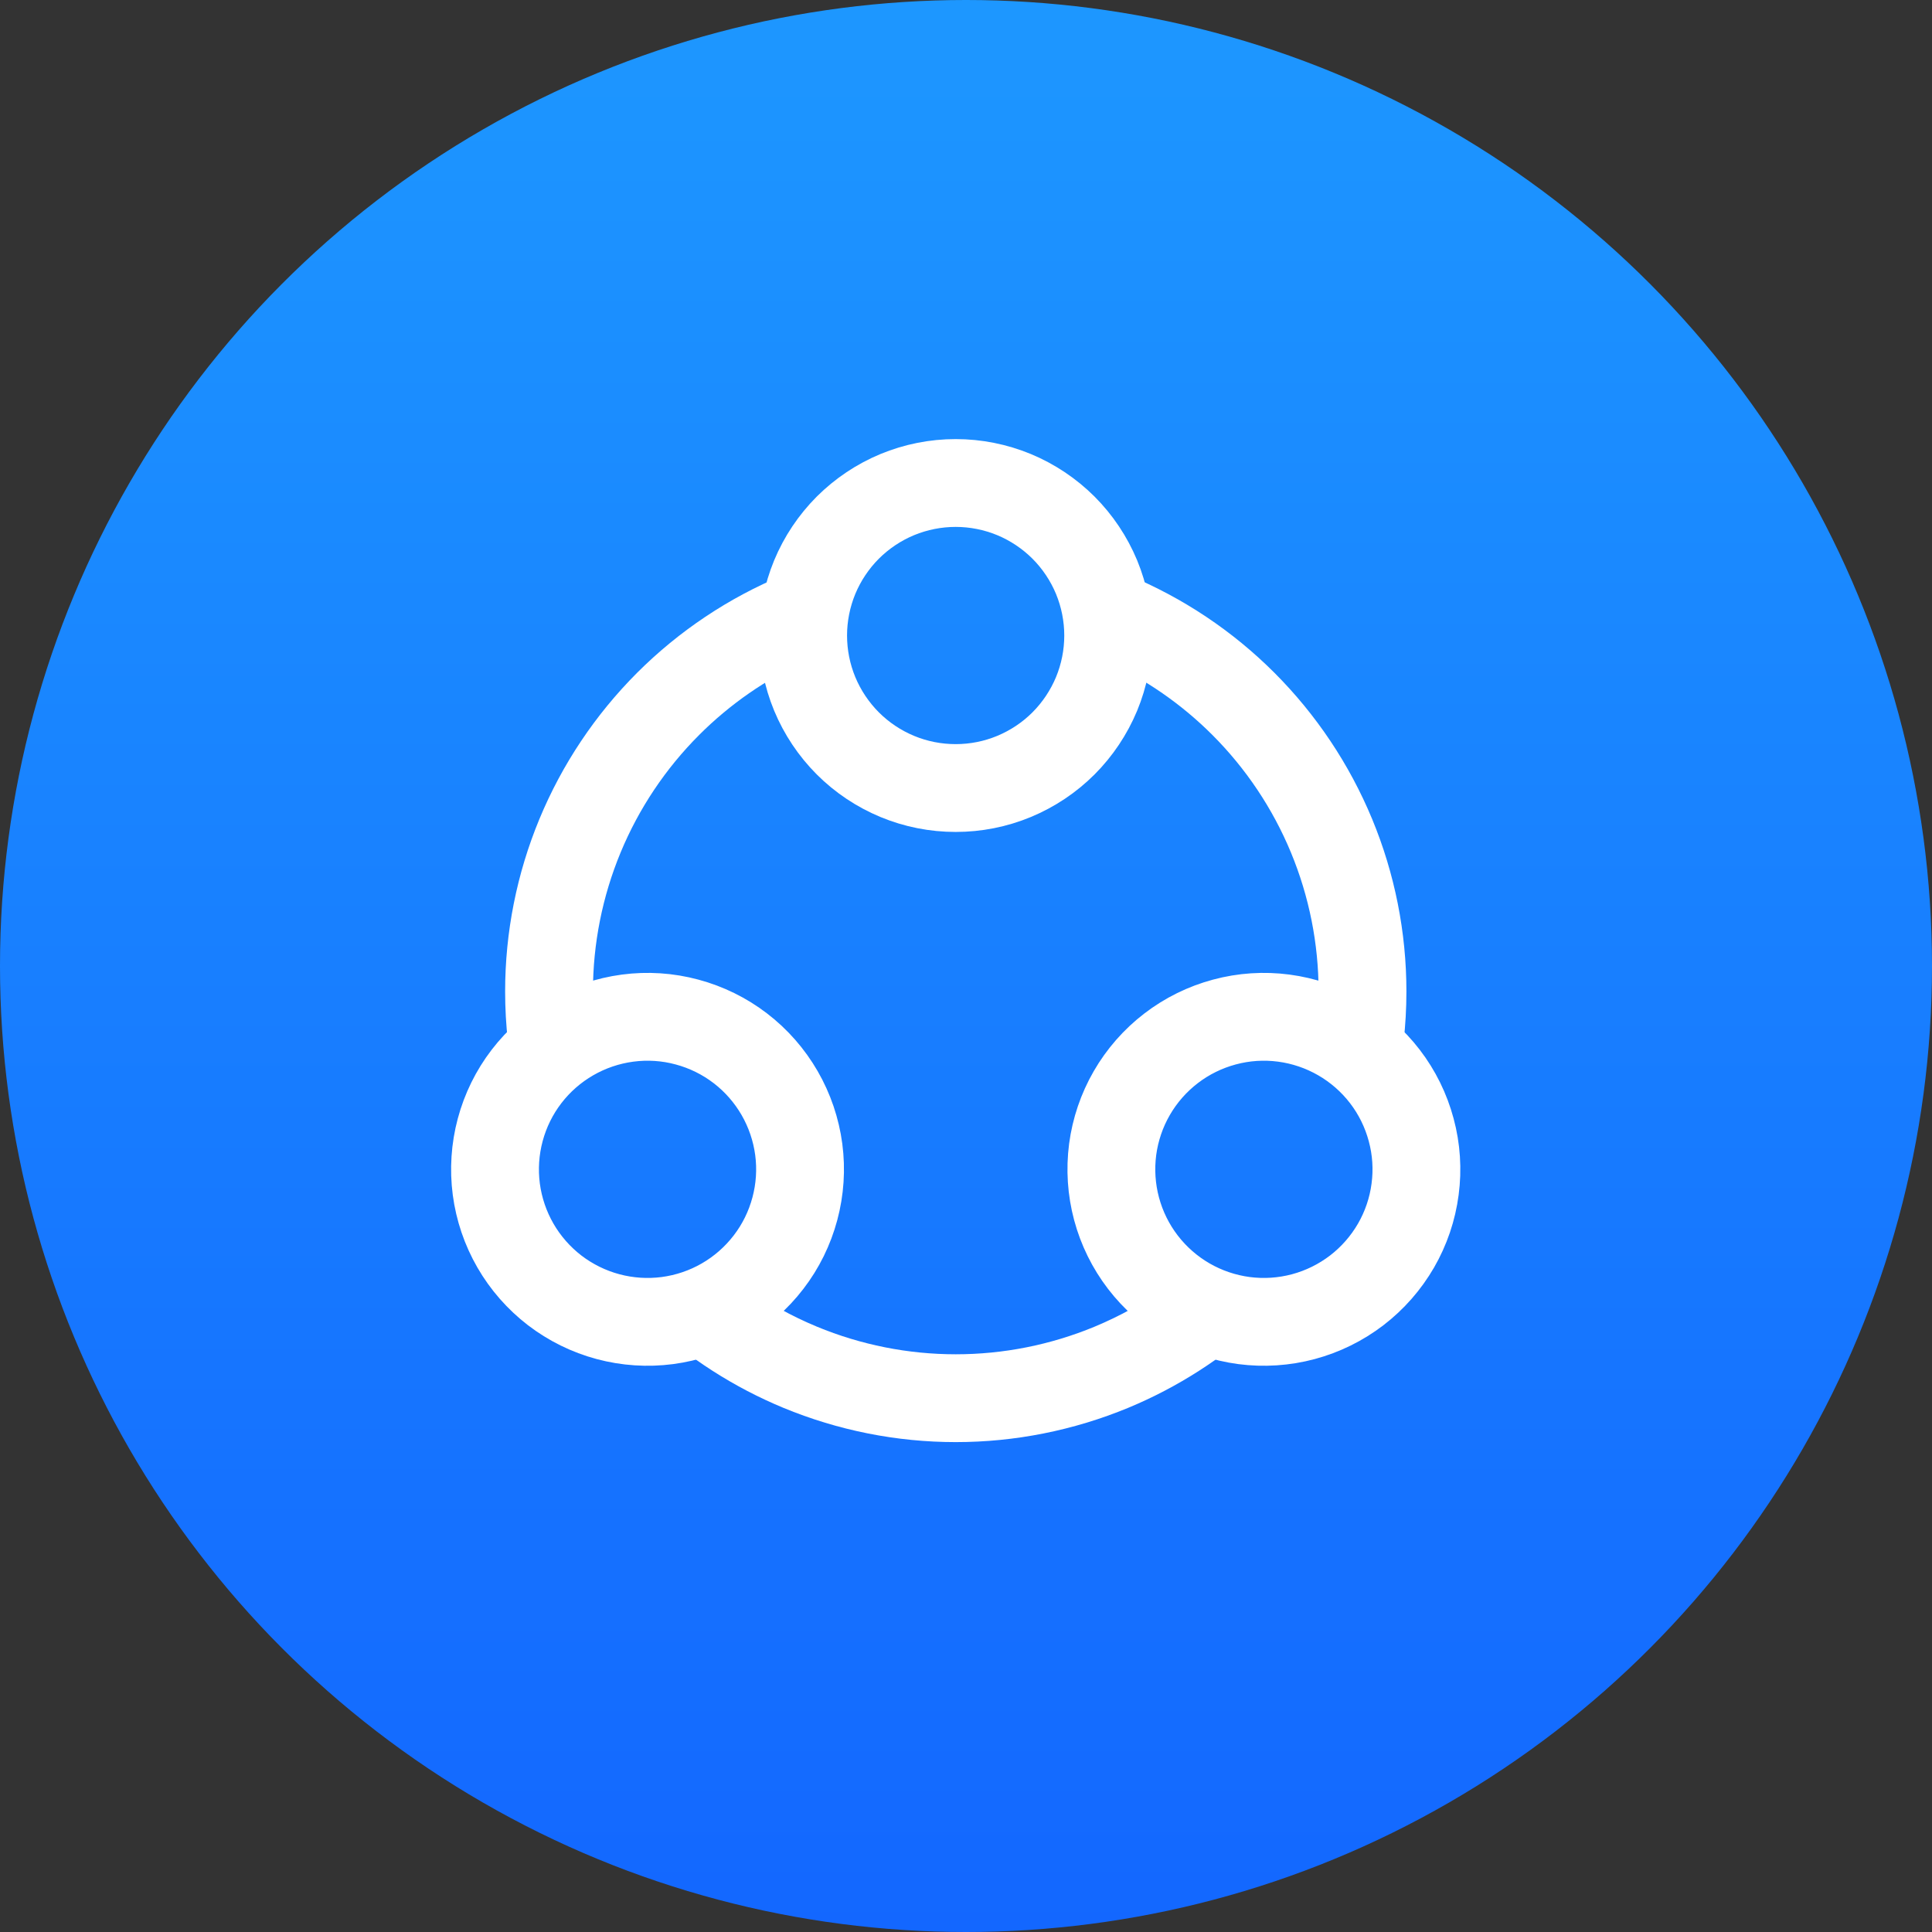
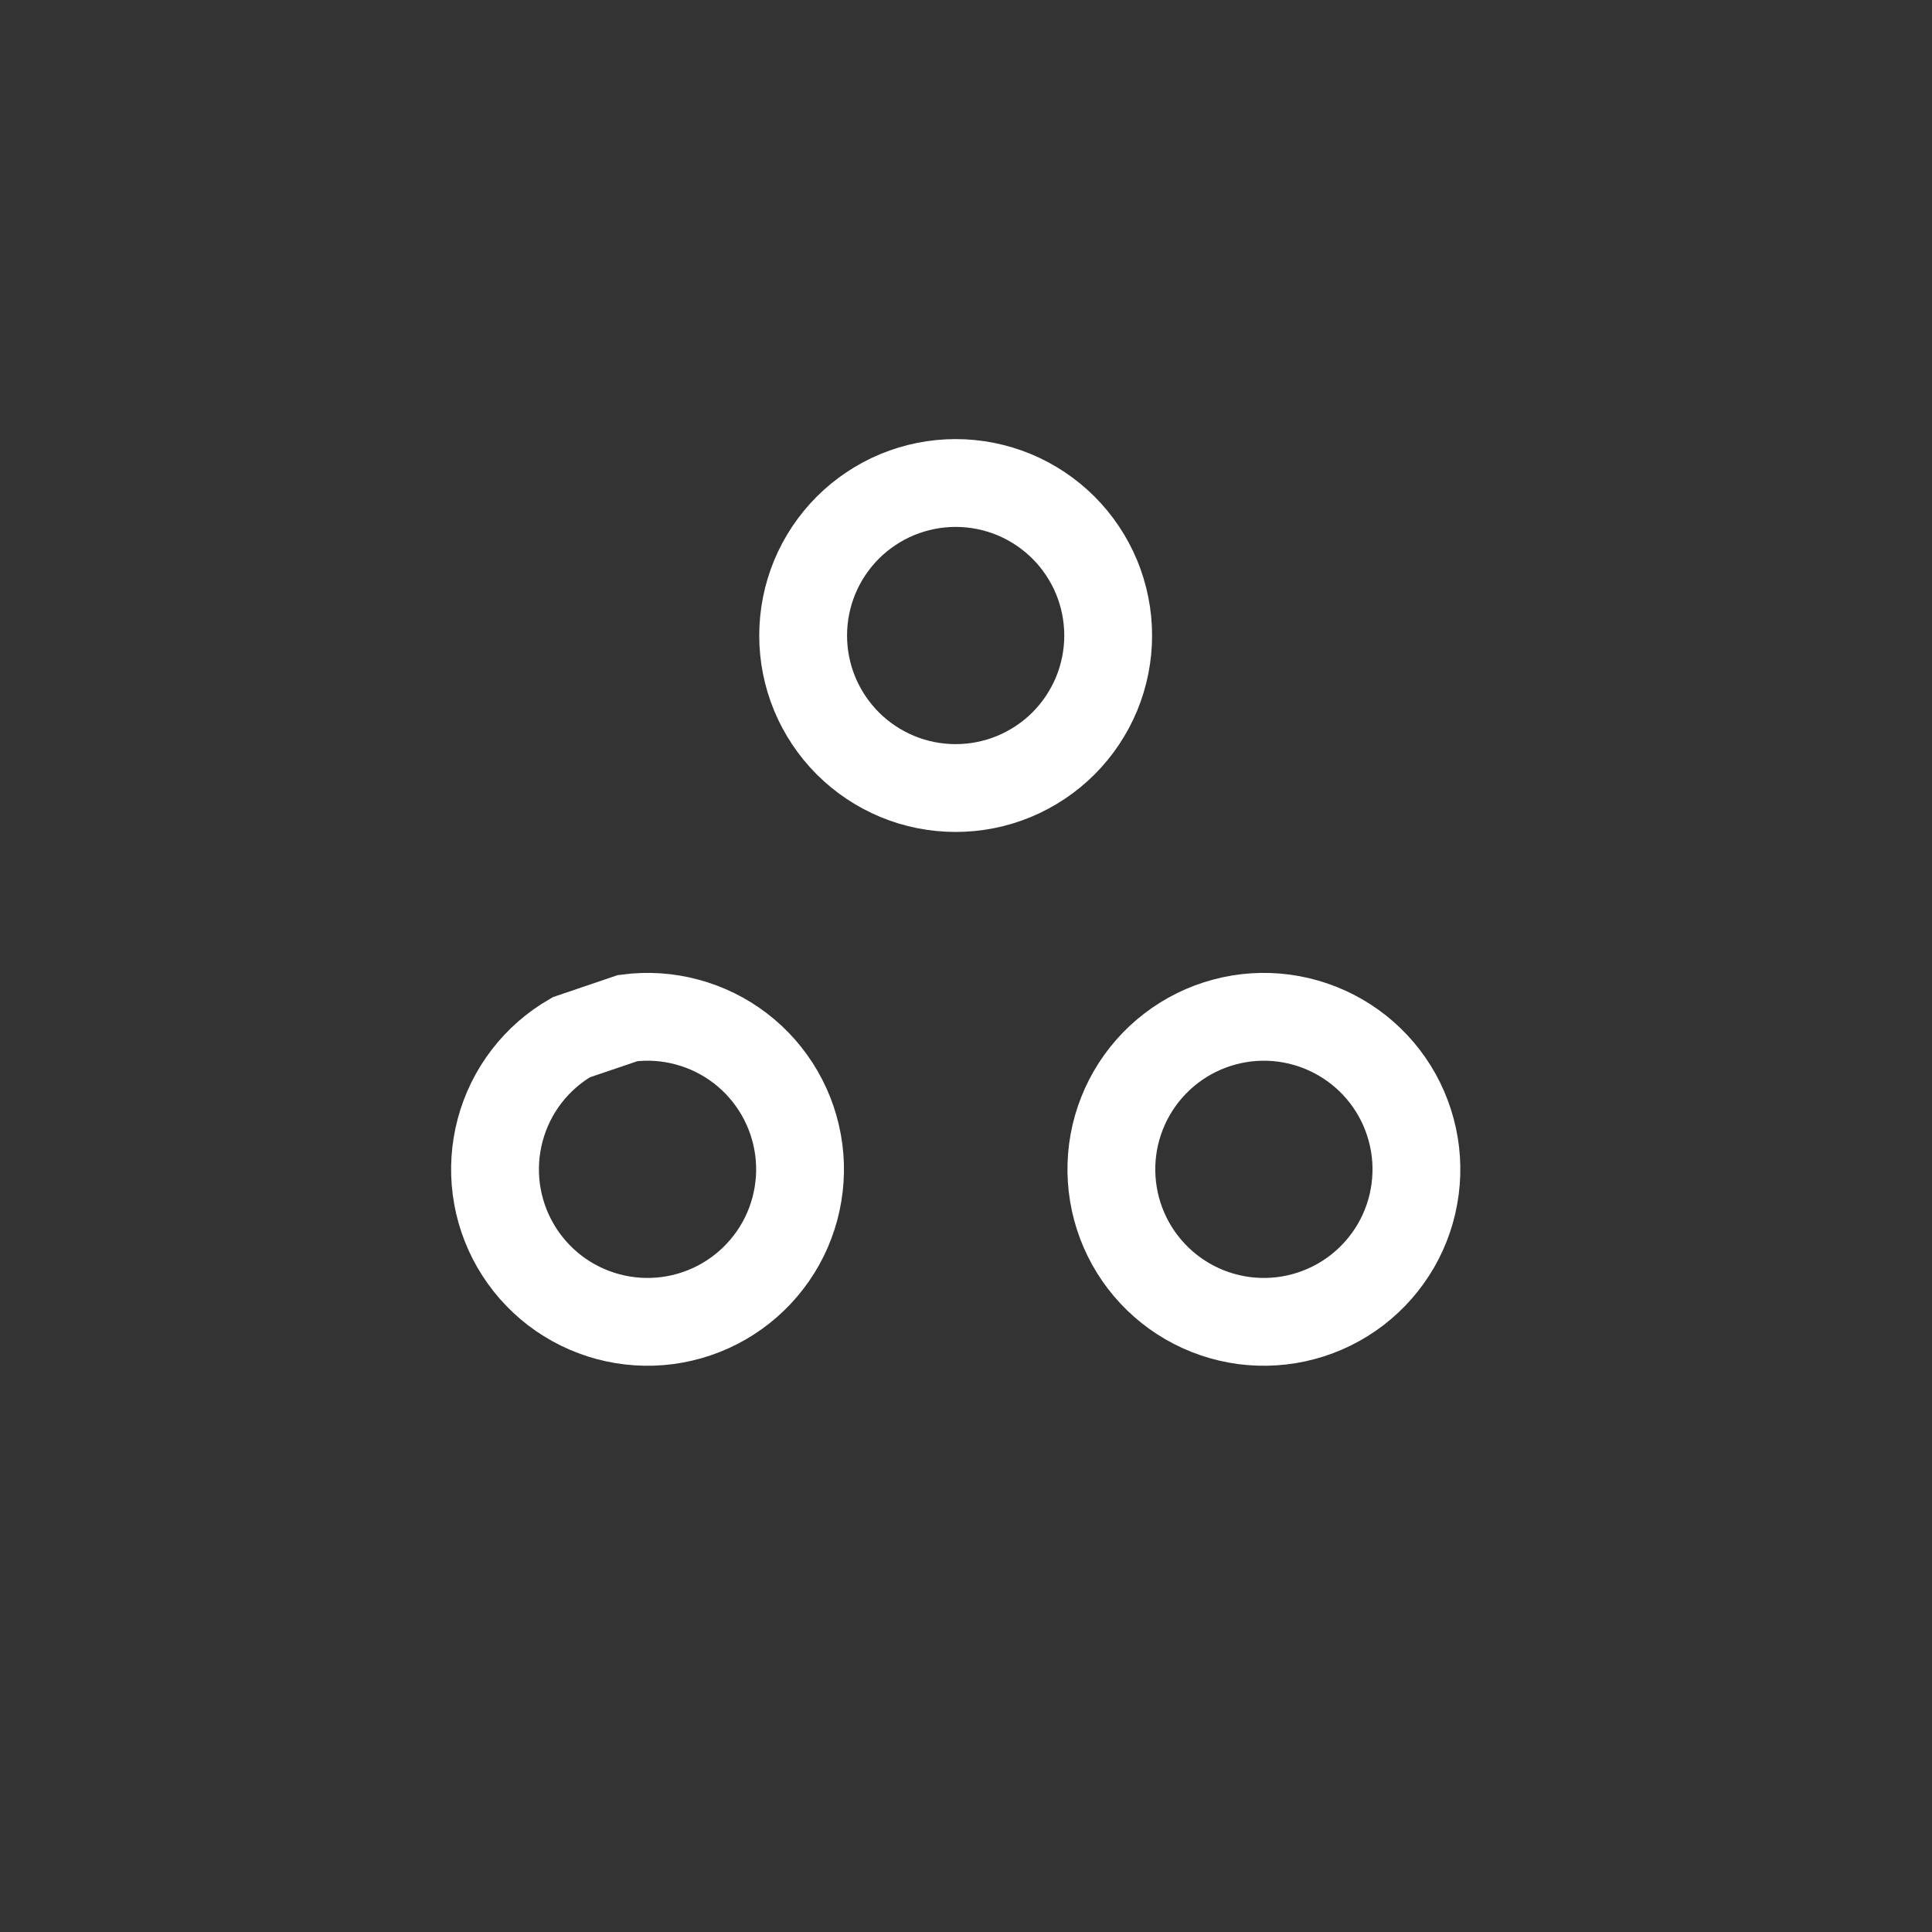
<svg xmlns="http://www.w3.org/2000/svg" width="44" height="44" viewBox="0 0 44 44" fill="none">
  <rect x="0" y="0" width="44" height="44" fill="#333333" stroke="none" />
-   <circle cx="22" cy="22" r="22" fill="url(#paint0_linear_146_22)" />
  <path d="M18.291 14.474C18.291 14.93 18.381 15.382 18.555 15.803C18.73 16.224 18.986 16.607 19.308 16.93C19.631 17.253 20.014 17.508 20.435 17.683C20.857 17.858 21.308 17.947 21.765 17.947C22.221 17.947 22.672 17.858 23.094 17.683C23.515 17.508 23.898 17.253 24.221 16.93C24.543 16.607 24.799 16.224 24.974 15.803C25.148 15.382 25.238 14.93 25.238 14.474C25.238 14.018 25.148 13.566 24.974 13.144C24.799 12.723 24.543 12.34 24.221 12.017C23.898 11.695 23.515 11.439 23.094 11.264C22.672 11.09 22.221 11 21.765 11C21.308 11 20.857 11.09 20.435 11.264C20.014 11.439 19.631 11.695 19.308 12.017C18.986 12.34 18.73 12.723 18.555 13.144C18.381 13.566 18.291 14.018 18.291 14.474L18.291 14.474Z" stroke="white" stroke-width="2" />
-   <path d="M13.01 23.623C12.615 23.851 12.269 24.154 11.991 24.516C11.713 24.878 11.51 25.291 11.392 25.732C11.274 26.172 11.244 26.632 11.303 27.084C11.363 27.537 11.511 27.973 11.739 28.368C11.967 28.763 12.271 29.109 12.632 29.387C12.994 29.664 13.407 29.868 13.848 29.986C14.289 30.104 14.748 30.134 15.2 30.075C15.653 30.015 16.089 29.867 16.484 29.639C16.879 29.411 17.225 29.107 17.503 28.745C17.781 28.384 17.984 27.971 18.102 27.53C18.22 27.089 18.251 26.63 18.191 26.177C18.131 25.725 17.983 25.289 17.755 24.894C17.527 24.499 17.224 24.153 16.862 23.875C16.5 23.597 16.087 23.394 15.646 23.276C15.206 23.157 14.746 23.127 14.294 23.187C13.841 23.247 13.405 23.395 13.01 23.623L13.01 23.623Z" stroke="white" stroke-width="2" />
+   <path d="M13.01 23.623C12.615 23.851 12.269 24.154 11.991 24.516C11.713 24.878 11.51 25.291 11.392 25.732C11.274 26.172 11.244 26.632 11.303 27.084C11.363 27.537 11.511 27.973 11.739 28.368C11.967 28.763 12.271 29.109 12.632 29.387C12.994 29.664 13.407 29.868 13.848 29.986C14.289 30.104 14.748 30.134 15.2 30.075C15.653 30.015 16.089 29.867 16.484 29.639C16.879 29.411 17.225 29.107 17.503 28.745C17.781 28.384 17.984 27.971 18.102 27.53C18.22 27.089 18.251 26.63 18.191 26.177C18.131 25.725 17.983 25.289 17.755 24.894C17.527 24.499 17.224 24.153 16.862 23.875C16.5 23.597 16.087 23.394 15.646 23.276C15.206 23.157 14.746 23.127 14.294 23.187L13.01 23.623Z" stroke="white" stroke-width="2" />
  <path d="M30.521 23.623C30.916 23.851 31.262 24.154 31.54 24.516C31.818 24.878 32.021 25.291 32.139 25.732C32.258 26.172 32.288 26.632 32.228 27.084C32.169 27.537 32.021 27.973 31.793 28.368C31.564 28.763 31.261 29.109 30.899 29.387C30.537 29.664 30.124 29.868 29.683 29.986C29.243 30.104 28.783 30.134 28.331 30.075C27.878 30.015 27.442 29.867 27.047 29.639C26.652 29.411 26.306 29.107 26.028 28.745C25.751 28.384 25.547 27.971 25.429 27.53C25.311 27.089 25.281 26.63 25.34 26.177C25.4 25.725 25.548 25.289 25.776 24.894C26.004 24.499 26.308 24.153 26.67 23.875C27.032 23.597 27.445 23.394 27.885 23.276C28.326 23.157 28.785 23.127 29.238 23.187C29.69 23.247 30.126 23.395 30.521 23.623L30.521 23.623Z" stroke="white" stroke-width="2" />
-   <path fill-rule="evenodd" clip-rule="evenodd" d="M18.343 15.059C18.31 14.867 18.293 14.671 18.293 14.474C18.293 14.018 18.383 13.566 18.557 13.145C18.61 13.018 18.671 12.894 18.738 12.774C18.434 12.867 18.134 12.976 17.84 13.098C16.594 13.614 15.463 14.37 14.51 15.322C13.557 16.276 12.801 17.407 12.285 18.652C11.769 19.897 11.504 21.232 11.504 22.58C11.504 23.348 11.59 24.113 11.76 24.859C11.83 24.741 11.908 24.627 11.992 24.517C12.269 24.155 12.615 23.852 13.011 23.623C13.181 23.525 13.359 23.442 13.542 23.374C13.517 23.11 13.504 22.845 13.504 22.58C13.504 21.494 13.718 20.42 14.133 19.417C14.548 18.415 15.157 17.504 15.924 16.737C16.624 16.037 17.443 15.469 18.343 15.059ZM25.191 15.059C26.09 15.469 26.91 16.037 27.61 16.737C28.377 17.504 28.986 18.415 29.401 19.417C29.816 20.42 30.03 21.494 30.03 22.58C30.03 22.845 30.017 23.11 29.992 23.374C30.175 23.442 30.353 23.525 30.523 23.623C30.918 23.852 31.264 24.155 31.542 24.517C31.626 24.627 31.703 24.741 31.774 24.86C31.944 24.113 32.03 23.349 32.03 22.58C32.03 21.232 31.765 19.897 31.249 18.652C30.733 17.407 29.977 16.276 29.024 15.322C28.071 14.369 26.94 13.614 25.695 13.098C25.399 12.976 25.099 12.867 24.795 12.773C24.863 12.893 24.923 13.017 24.976 13.145C25.151 13.566 25.24 14.018 25.24 14.474C25.24 14.671 25.224 14.866 25.191 15.059ZM28.745 30.105C28.608 30.104 28.47 30.094 28.333 30.076C27.88 30.016 27.444 29.868 27.049 29.64C26.879 29.542 26.718 29.43 26.568 29.305C26.059 29.668 25.509 29.973 24.929 30.214C23.927 30.629 22.852 30.843 21.767 30.843C20.682 30.843 19.607 30.629 18.605 30.214C18.024 29.973 17.475 29.668 16.966 29.305C16.815 29.43 16.654 29.542 16.484 29.64C16.089 29.868 15.653 30.016 15.201 30.076C15.064 30.094 14.926 30.104 14.789 30.105C15.681 30.932 16.714 31.595 17.84 32.062C19.085 32.577 20.419 32.843 21.767 32.843C23.115 32.843 24.449 32.577 25.695 32.062C26.82 31.595 27.853 30.932 28.745 30.105Z" fill="white" />
  <defs>
    <linearGradient id="paint0_linear_146_22" x1="22" y1="0" x2="22" y2="44" gradientUnits="userSpaceOnUse">
      <stop stop-color="#1D97FF" />
      <stop offset="1" stop-color="#1367FF" />
    </linearGradient>
  </defs>
</svg>